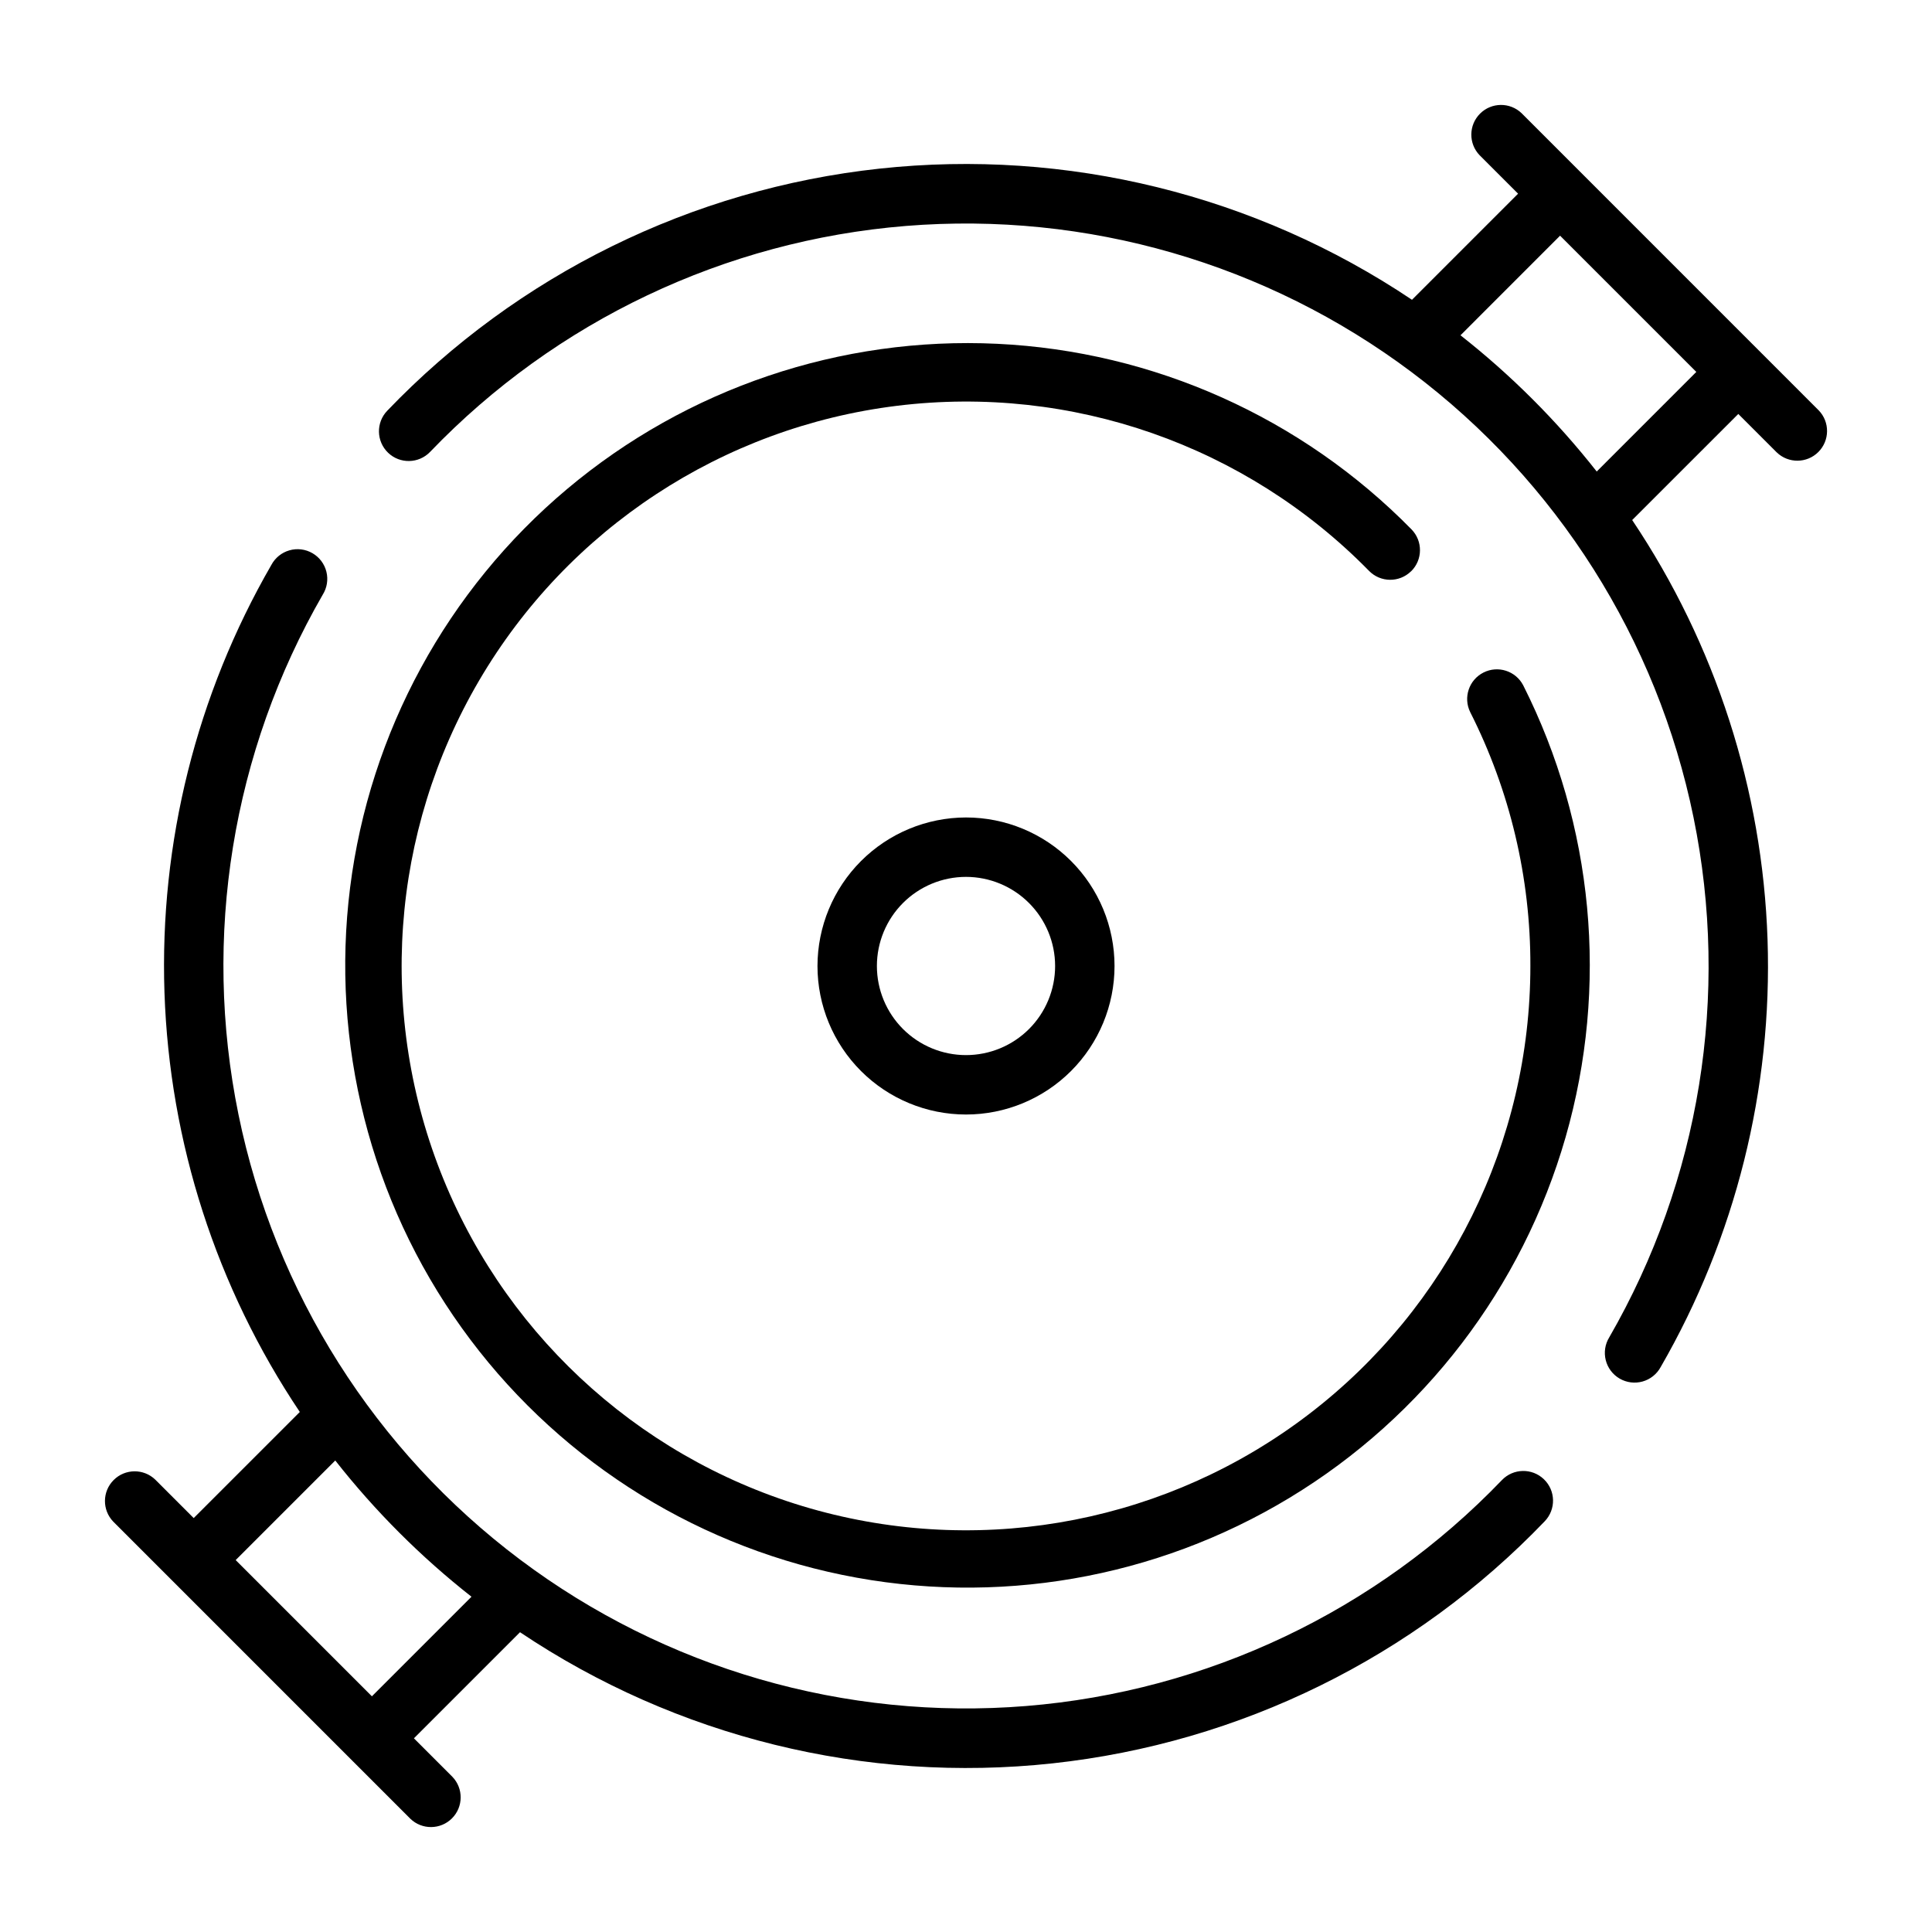
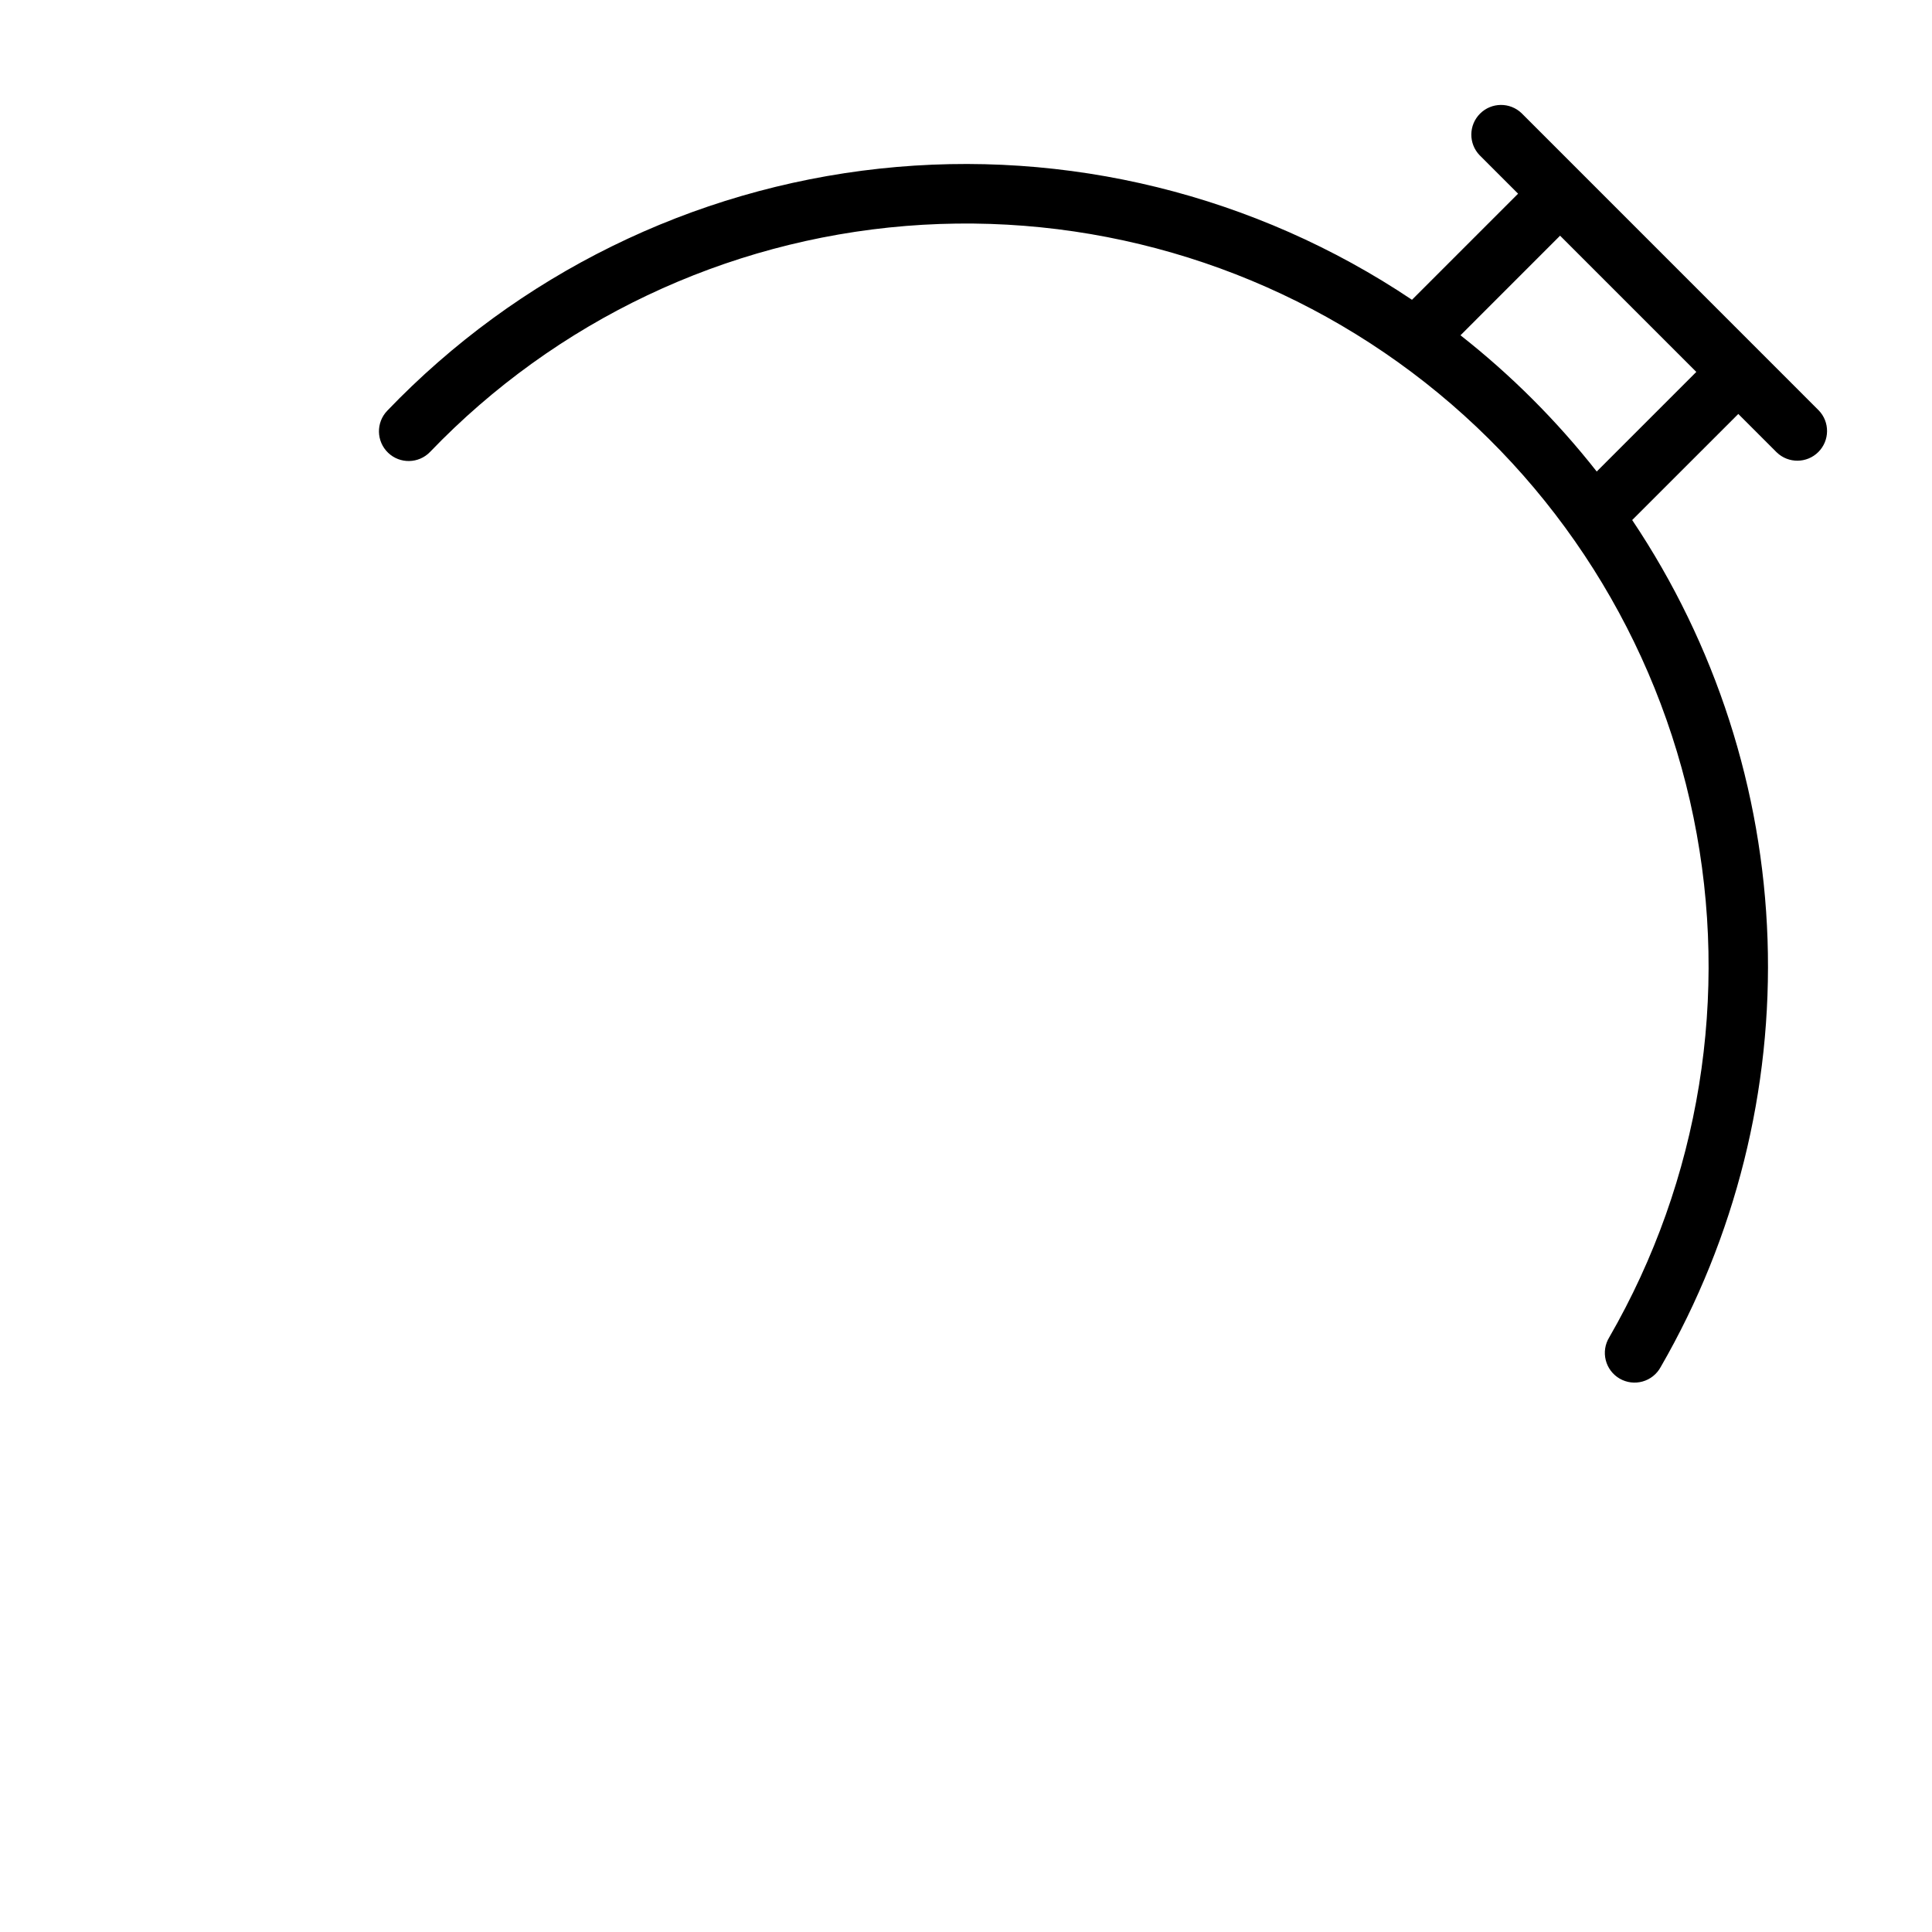
<svg xmlns="http://www.w3.org/2000/svg" fill="#000000" width="800px" height="800px" version="1.1" viewBox="144 144 512 512">
  <g>
-     <path d="m360.64 400c0 10.438 4.148 20.449 11.531 27.832 7.379 7.379 17.391 11.527 27.832 11.527 10.438 0 20.449-4.148 27.832-11.527 7.379-7.383 11.527-17.395 11.527-27.832 0-10.441-4.148-20.453-11.527-27.832-7.383-7.383-17.395-11.531-27.832-11.531-10.438 0.016-20.441 4.164-27.82 11.543-7.379 7.379-11.527 17.383-11.543 27.82zm62.977 0c0 6.262-2.488 12.27-6.914 16.699-4.43 4.426-10.438 6.914-16.699 6.914-6.266 0-12.273-2.488-16.699-6.914-4.43-4.43-6.918-10.438-6.918-16.699 0-6.266 2.488-12.273 6.918-16.699 4.426-4.43 10.434-6.918 16.699-6.918 6.262 0.008 12.262 2.496 16.691 6.926 4.426 4.426 6.918 10.43 6.922 16.691z" />
    <path d="m547.26 174.02c-3.09-2.984-8-2.941-11.035 0.098-3.039 3.035-3.082 7.945-0.098 11.035l10.18 10.176-28.117 28.117c-41.492-27.824-91.469-40.133-141.14-34.754-49.668 5.379-95.852 28.098-130.43 64.16-3.012 3.137-2.906 8.121 0.23 11.133 3.137 3.008 8.121 2.906 11.133-0.23 33.305-34.691 78.156-55.988 126.09-59.875 47.934-3.883 95.629 9.914 134.08 38.789 38.457 28.875 65.012 70.832 74.648 117.95 9.641 47.113 1.699 96.125-22.328 137.78-1.117 1.809-1.453 3.992-0.934 6.055s1.848 3.824 3.688 4.891c1.84 1.066 4.031 1.344 6.078 0.766 2.047-0.574 3.773-1.953 4.789-3.824 19.844-34.383 29.656-73.637 28.324-113.31-1.336-39.676-13.762-78.188-35.871-111.16l28.121-28.113 10.18 10.18v-0.004c3.086 2.984 7.996 2.941 11.035-0.094 3.035-3.039 3.078-7.949 0.094-11.035zm19.887 94.938c-10.551-13.43-22.672-25.547-36.102-36.102l26.391-26.395 36.102 36.102z" />
-     <path d="m252.74 625.98c3.086 2.984 7.996 2.941 11.035-0.094 3.035-3.039 3.078-7.949 0.094-11.035l-10.176-10.18 28.117-28.117h-0.004c41.496 27.828 91.473 40.133 141.14 34.754 49.672-5.379 95.852-28.098 130.43-64.164 3.012-3.137 2.91-8.121-0.23-11.129-3.137-3.012-8.121-2.91-11.129 0.23-33.305 34.688-78.156 55.984-126.09 59.867-47.93 3.887-95.625-9.914-134.08-38.785-38.453-28.875-65.008-70.832-74.645-117.95-9.641-47.109-1.699-96.121 22.324-137.78 1.137-1.809 1.488-4.004 0.973-6.078-0.512-2.074-1.848-3.848-3.699-4.918-1.848-1.07-4.051-1.344-6.106-0.754-2.055 0.586-3.781 1.984-4.785 3.871-19.848 34.383-29.66 73.637-28.324 113.31 1.332 39.676 13.758 78.184 35.867 111.16l-28.121 28.117-10.176-10.18c-3.09-2.984-8-2.941-11.035 0.098-3.039 3.035-3.082 7.945-0.098 11.035zm-19.891-94.934c10.555 13.43 22.672 25.551 36.102 36.102l-26.391 26.391-36.102-36.102z" />
-     <path d="m517.95 295.41c3.102-3.043 3.148-8.027 0.105-11.129-29.098-29.633-68.309-47.191-109.79-49.172-41.48-1.98-82.184 11.766-113.98 38.488-31.789 26.723-52.328 64.457-57.508 105.66-5.18 41.207 5.375 82.852 29.562 116.61 24.188 33.758 60.219 57.152 100.9 65.504 40.684 8.348 83.02 1.043 118.55-20.465 35.531-21.504 61.637-55.621 73.109-95.535 11.469-39.918 7.457-82.691-11.238-119.77-1.996-3.812-6.68-5.312-10.52-3.375s-5.414 6.602-3.531 10.469c10.555 20.859 16.023 43.922 15.957 67.301 0 46.582-21.711 90.508-58.719 118.8-37.004 28.293-85.082 37.73-130.04 25.523-44.957-12.211-81.66-44.672-99.27-87.797-17.609-43.129-14.117-92 9.445-132.19s64.504-67.102 110.74-72.793c46.238-5.695 92.484 10.48 125.09 43.75 3.043 3.106 8.027 3.152 11.133 0.109z" />
  </g>
</svg>